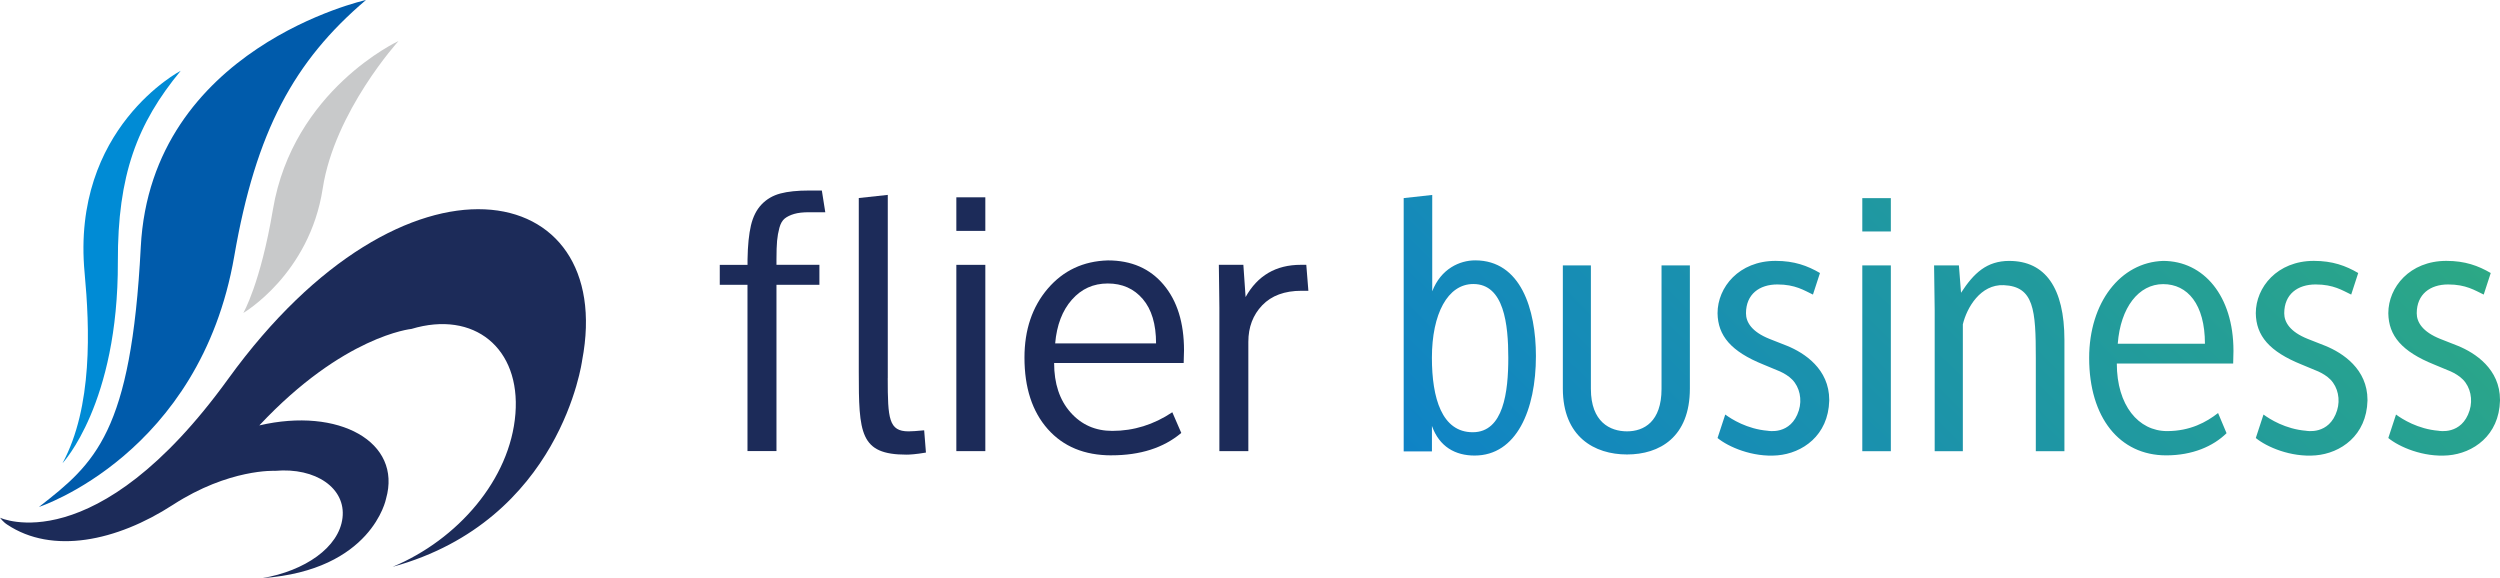
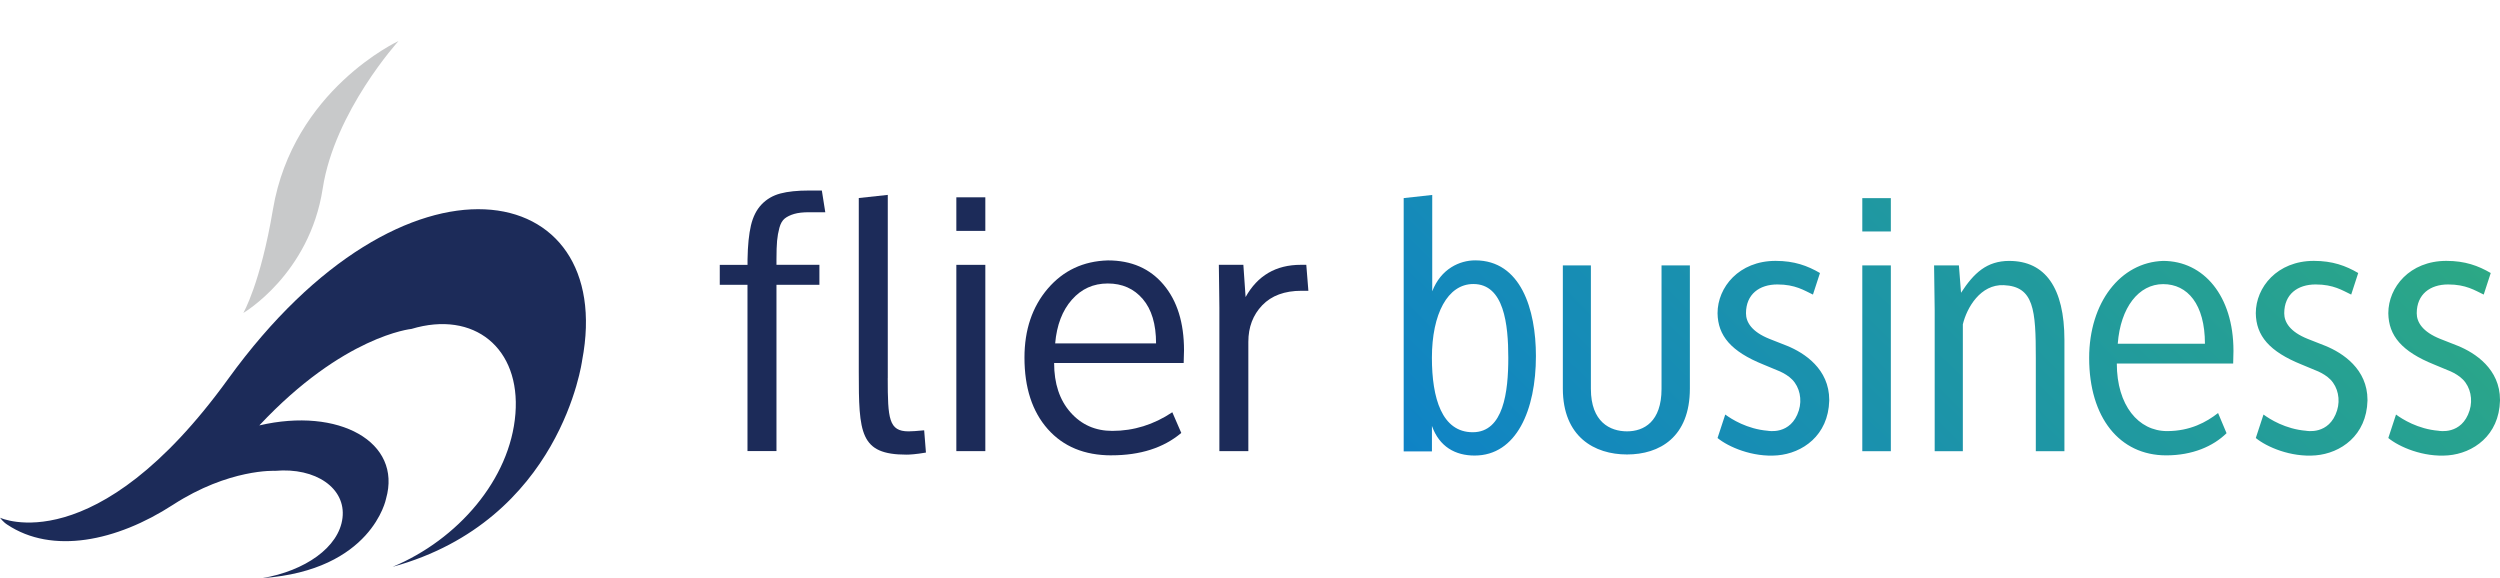
<svg xmlns="http://www.w3.org/2000/svg" width="160" height="37" viewBox="0 0 160 37" fill="none">
  <g clip-path="url(#clip0_6_234)">
    <path d="M56.815 24.203C56.815 26.807 56.883 27.607 58.151 27.607C58.422 27.607 58.581 27.586 59.147 27.54L59.26 28.964C58.626 29.076 58.197 29.097 58.017 29.097C55.031 29.097 54.962 27.739 54.962 23.779V12.674L56.818 12.473V24.2L56.815 24.203Z" fill="#1C2B59" />
    <path d="M0.459 33.573C3.343 35.496 7.457 34.647 11.064 32.311C14.67 29.976 17.606 30.134 17.606 30.134C20.213 29.902 22.146 31.25 21.92 33.145C21.697 35.041 19.5 36.537 16.794 37C23.818 36.498 24.706 31.921 24.706 31.921C25.745 28.28 21.679 26.041 16.597 27.226C21.985 21.474 26.334 21.051 26.334 21.051C30.342 19.845 33.321 22.277 32.987 26.483C32.655 30.688 29.287 34.542 25.129 36.277C35.92 33.309 37.257 23.064 37.257 23.064C39.492 11.382 25.947 8.574 14.607 24.246C6.1 36.006 0 33.134 0 33.134C0 33.134 0.195 33.406 0.459 33.573Z" fill="#1C2B59" />
-     <path d="M2.49 32.446C2.49 32.446 12.799 29.083 14.992 16.398C16.377 8.386 18.822 3.908 23.422 0C23.422 0 9.665 3.044 9.009 15.817C8.398 27.691 6.09 29.645 2.49 32.446Z" fill="#005BAB" />
-     <path d="M4.003 29.642C4.003 29.642 7.575 25.849 7.543 16.749C7.524 11.198 8.777 7.906 11.566 4.529C11.566 4.529 4.546 8.18 5.415 17.463C5.744 20.981 5.941 26.056 4.002 29.642H4.003Z" fill="#008BD5" />
    <path d="M15.571 20.032C15.571 20.032 16.67 18.154 17.467 13.409C18.758 5.736 25.505 2.626 25.505 2.626C25.505 2.626 21.411 7.134 20.654 12.063C19.81 17.559 15.569 20.032 15.569 20.032H15.571Z" fill="#C8C9CA" />
    <path d="M46.065 18.23V16.95H47.842V16.603C47.856 15.705 47.931 14.978 48.062 14.42C48.195 13.864 48.422 13.416 48.746 13.079C49.069 12.742 49.469 12.51 49.943 12.384C50.418 12.256 51.035 12.193 51.791 12.193H52.598L52.818 13.583H51.78C51.389 13.583 51.071 13.619 50.825 13.692C50.578 13.765 50.377 13.863 50.224 13.984C50.07 14.108 49.956 14.304 49.882 14.577C49.809 14.848 49.759 15.127 49.733 15.413C49.707 15.699 49.694 16.095 49.694 16.601V16.948H52.442V18.229H49.694V28.869H47.839V18.229H46.062L46.065 18.23Z" fill="#1C2B59" />
    <path d="M63.061 12.628V14.777H61.206V12.628H63.061ZM63.061 16.95V28.872H61.206V16.95H63.061Z" fill="#1C2B59" />
    <path d="M71.129 29.142C69.408 29.142 68.05 28.581 67.056 27.46C66.063 26.338 65.566 24.814 65.566 22.888C65.566 21.107 66.063 19.637 67.056 18.474C68.05 17.313 69.333 16.71 70.908 16.666C72.409 16.666 73.596 17.184 74.468 18.219C75.34 19.254 75.777 20.654 75.777 22.421C75.777 22.478 75.773 22.611 75.766 22.816C75.758 23.023 75.755 23.162 75.755 23.234H67.464C67.464 24.551 67.814 25.604 68.514 26.394C69.212 27.183 70.103 27.577 71.186 27.577C72.555 27.577 73.835 27.18 75.028 26.384L75.602 27.708C74.468 28.663 72.978 29.14 71.131 29.14L71.129 29.142ZM67.531 21.976H73.988C73.988 20.746 73.704 19.799 73.138 19.137C72.571 18.474 71.825 18.143 70.898 18.143C69.97 18.143 69.212 18.488 68.601 19.18C67.99 19.871 67.633 20.803 67.531 21.975V21.976Z" fill="#1C2B59" />
    <path d="M78.04 28.871V19.696C78.04 19.378 78.034 18.914 78.024 18.306C78.012 17.698 78.006 17.245 78.006 16.948H79.575L79.718 19.012C80.483 17.637 81.661 16.948 83.251 16.948H83.603L83.736 18.61H83.294C82.213 18.61 81.376 18.92 80.782 19.538C80.189 20.158 79.894 20.938 79.894 21.878V28.871H78.04Z" fill="#1C2B59" />
    <path d="M106.337 16.986H108.152V24.868C108.152 27.982 106.208 29.086 104.128 29.086C102.048 29.086 100.022 27.96 100.022 24.868V16.986H101.817V24.89C101.817 27.009 103.046 27.606 104.129 27.606C105.213 27.606 106.338 26.988 106.338 24.89V16.986H106.337ZM148.819 22.132L147.694 21.689C146.562 21.236 146.189 20.621 146.191 20.047C146.193 18.827 147.049 18.205 148.2 18.205C149.35 18.205 149.911 18.586 150.477 18.853L150.926 17.473C150.126 17.007 149.289 16.696 148.084 16.696C145.743 16.696 144.371 18.382 144.371 20.046C144.391 21.487 145.233 22.495 147.304 23.33L148.37 23.773C148.627 23.892 148.923 24.061 149.147 24.291C149.631 24.784 149.79 25.567 149.574 26.264C149.074 27.874 147.587 27.569 147.587 27.569C146.261 27.46 145.255 26.819 144.864 26.53L144.371 28.033C145.055 28.598 146.608 29.278 148.203 29.143C149.799 29.008 151.461 27.878 151.519 25.637V25.593C151.519 23.618 149.932 22.585 148.819 22.132ZM157.3 22.132L156.174 21.689C155.043 21.236 154.67 20.621 154.671 20.047C154.674 18.827 155.53 18.205 156.68 18.205C157.831 18.205 158.392 18.586 158.958 18.853L159.407 17.473C158.606 17.007 157.769 16.696 156.565 16.696C154.224 16.696 152.852 18.382 152.852 20.046C152.872 21.487 153.713 22.495 155.785 23.33L156.851 23.773C157.108 23.892 157.403 24.061 157.628 24.291C158.112 24.784 158.271 25.567 158.055 26.264C157.555 27.874 156.068 27.569 156.068 27.569C154.741 27.46 153.735 26.819 153.345 26.53L152.852 28.033C153.536 28.598 155.088 29.278 156.683 29.143C158.28 29.008 159.942 27.878 160 25.637V25.593C160 23.618 158.412 22.585 157.3 22.132ZM114.371 22.132L113.246 21.689C112.114 21.236 111.741 20.621 111.743 20.047C111.746 18.827 112.601 18.205 113.752 18.205C114.902 18.205 115.463 18.586 116.029 18.853L116.478 17.473C115.678 17.007 114.841 16.696 113.637 16.696C111.295 16.696 109.923 18.382 109.923 20.046C109.944 21.487 110.785 22.495 112.857 23.33L113.922 23.773C114.179 23.892 114.475 24.061 114.699 24.291C115.183 24.784 115.342 25.567 115.127 26.264C114.626 27.874 113.139 27.569 113.139 27.569C111.813 27.46 110.807 26.819 110.416 26.53L109.923 28.033C110.607 28.598 112.16 29.278 113.755 29.143C115.351 29.008 117.013 27.878 117.071 25.637V25.593C117.071 23.618 115.484 22.585 114.371 22.132ZM119.187 28.876H121.014V16.986H119.187V28.876ZM119.187 14.812H121.014V12.682H119.187V14.812ZM128.595 16.698C127.152 16.698 126.325 17.475 125.506 18.738L125.37 16.986H123.781L123.82 19.869V28.876H125.622V20.757C125.876 19.692 126.751 18.183 128.244 18.25C130.172 18.337 130.292 19.825 130.292 22.91V28.878H132.123V21.757C132.123 18.428 130.897 16.699 128.595 16.699V16.698ZM142.942 22.444C142.942 22.621 142.923 23.064 142.923 23.264H135.476C135.476 25.948 136.861 27.59 138.695 27.59C140.178 27.59 141.216 27.011 141.957 26.434L142.499 27.724C141.64 28.567 140.314 29.143 138.636 29.143C135.651 29.143 133.706 26.725 133.706 22.91C133.706 19.36 135.71 16.786 138.44 16.698C141.035 16.698 142.941 18.939 142.941 22.444H142.942ZM141.116 22C141.116 19.471 140.003 18.184 138.442 18.184C136.88 18.184 135.711 19.672 135.536 22H141.116ZM98.299 22.786C98.299 26.238 97.056 29.155 94.373 29.155C93.142 29.155 92.118 28.594 91.644 27.259V28.888H89.836V12.678L91.663 12.477V18.643C92.22 17.197 93.422 16.663 94.412 16.663C97.33 16.663 98.299 19.792 98.299 22.786ZM96.531 22.898C96.531 20.76 96.26 18.177 94.294 18.177C92.648 18.177 91.642 20.092 91.642 22.898C91.642 25.481 92.281 27.663 94.255 27.663C96.229 27.663 96.531 25.081 96.531 22.898Z" fill="url(#paint0_linear_6_234)" />
  </g>
  <defs>
    <linearGradient id="paint0_linear_6_234" x1="102.806" y1="41.645" x2="142.723" y2="1.063" gradientUnits="userSpaceOnUse">
      <stop stop-color="#0F83C6" />
      <stop offset="1" stop-color="#2CA885" />
    </linearGradient>
    <clipPath id="clip0_6_234">
      <rect width="160" height="37" fill="white" />
    </clipPath>
  </defs>
</svg>